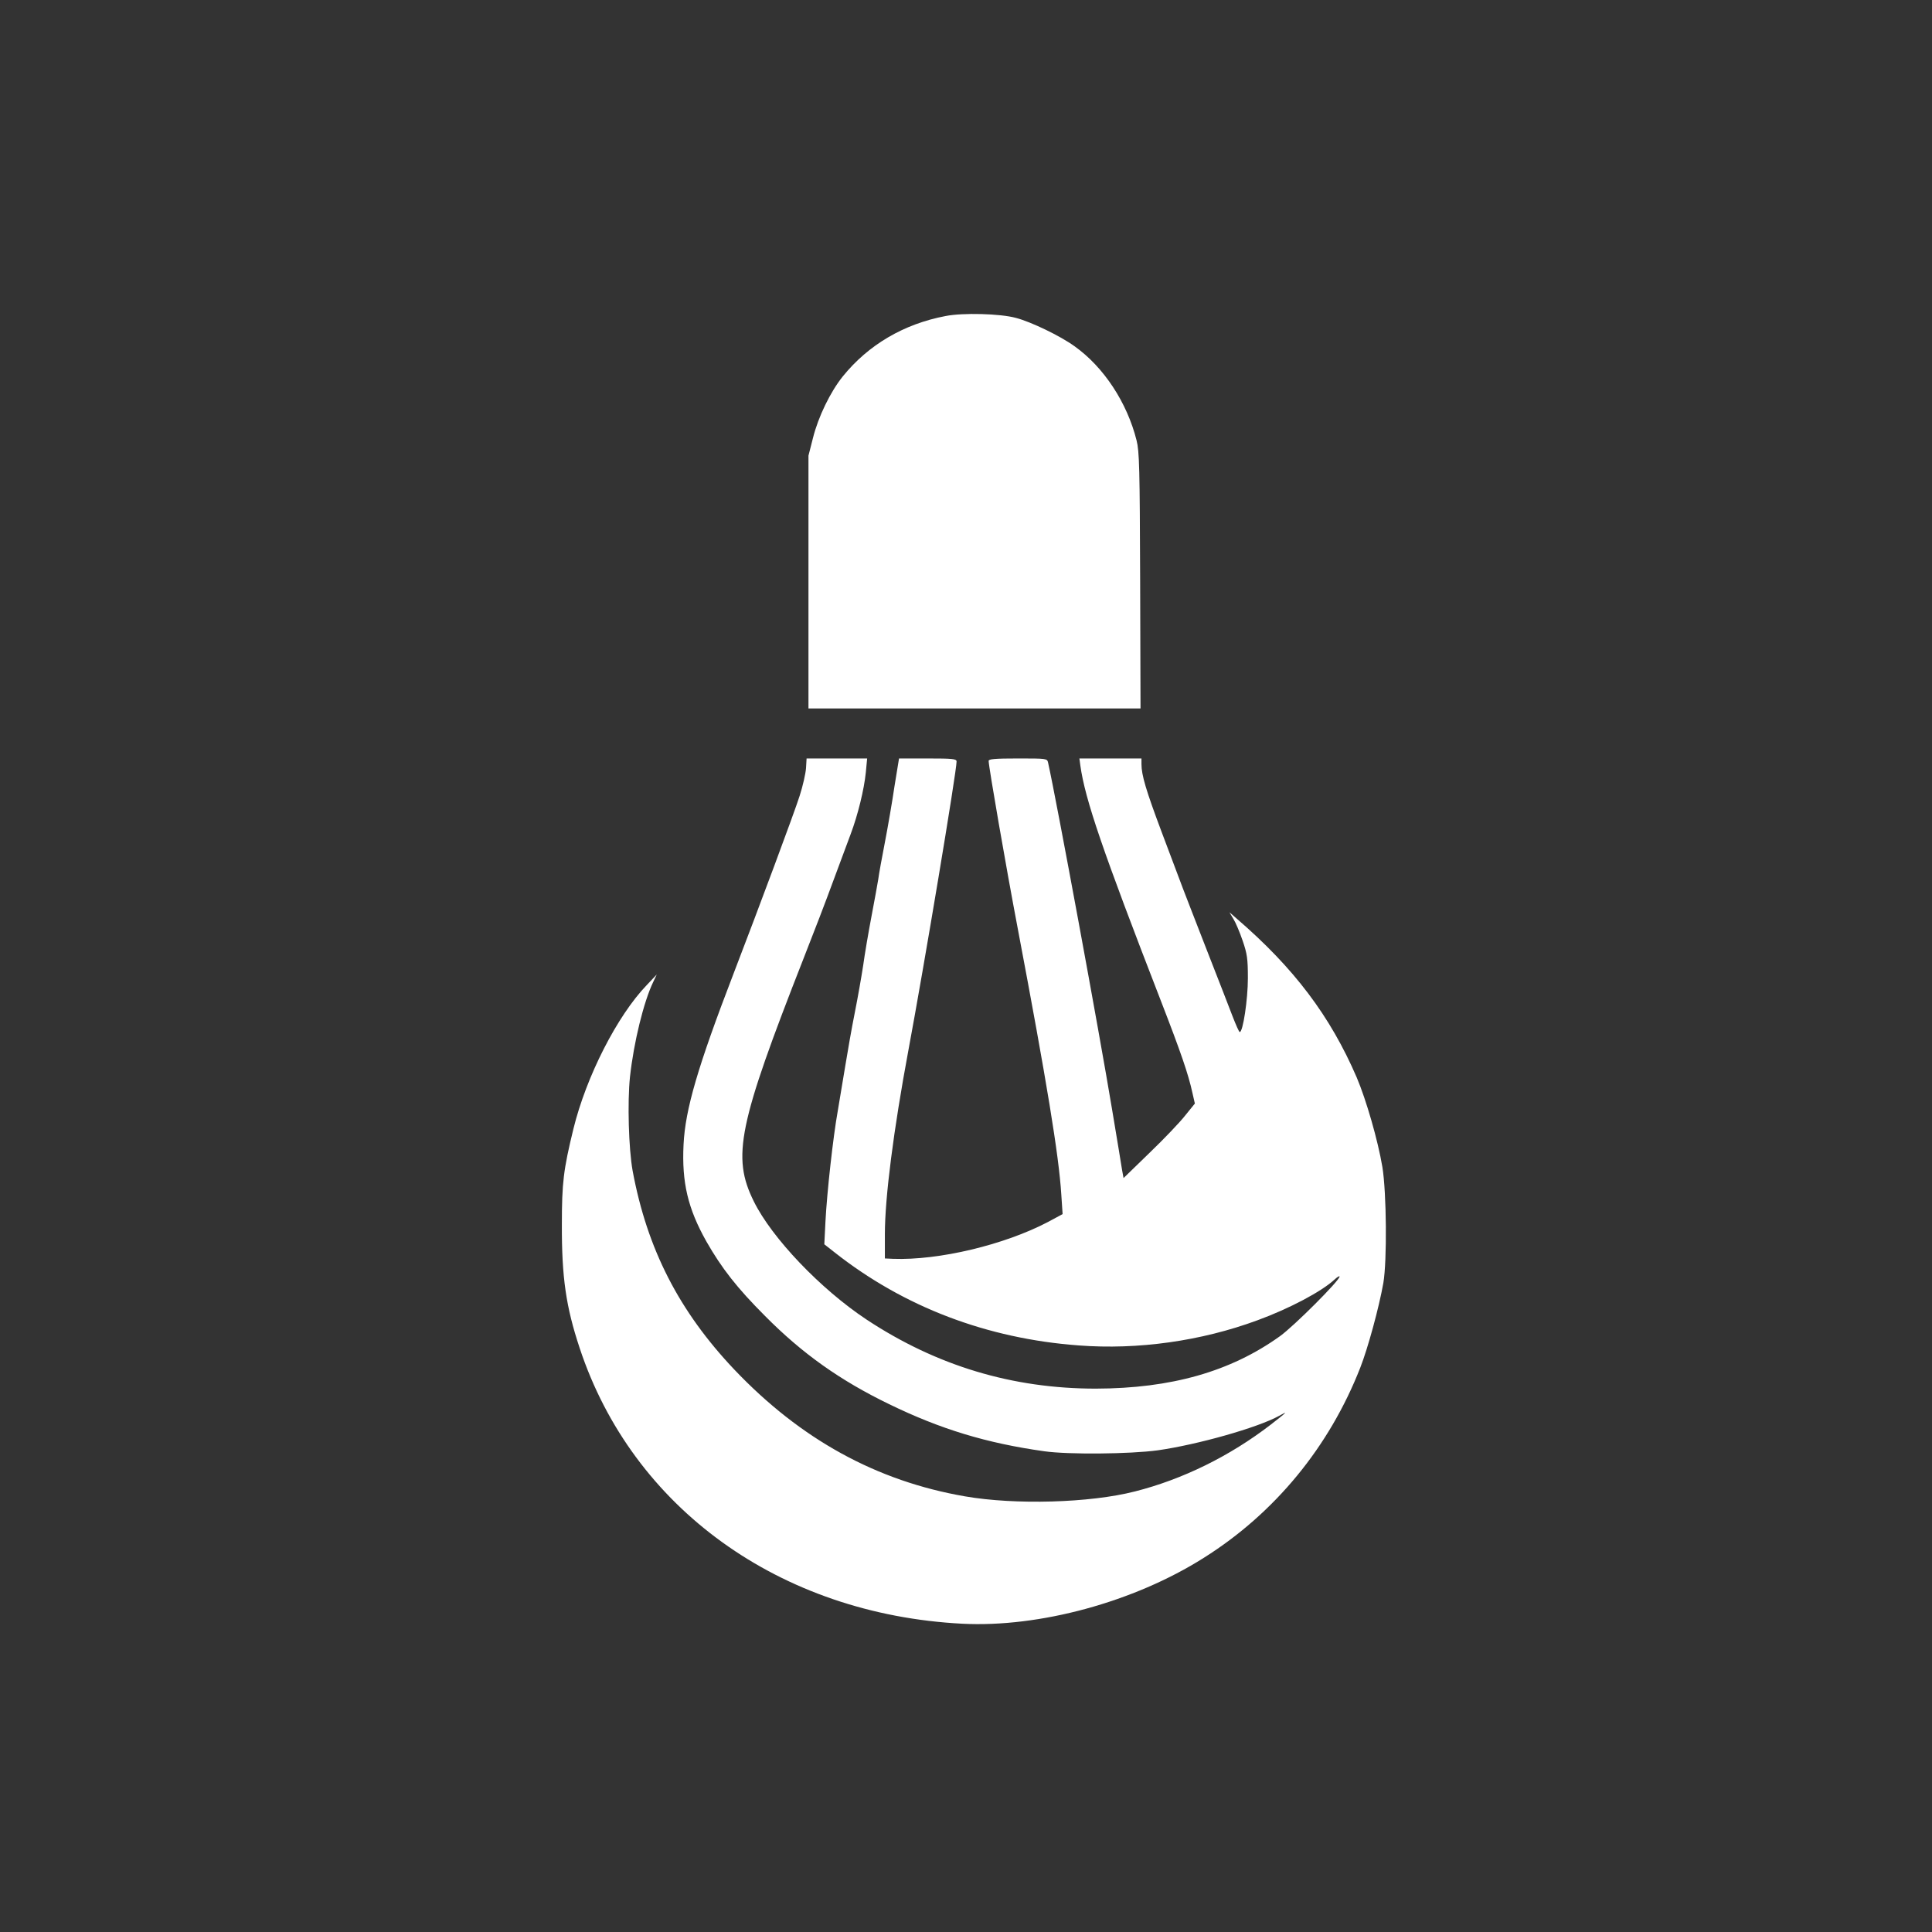
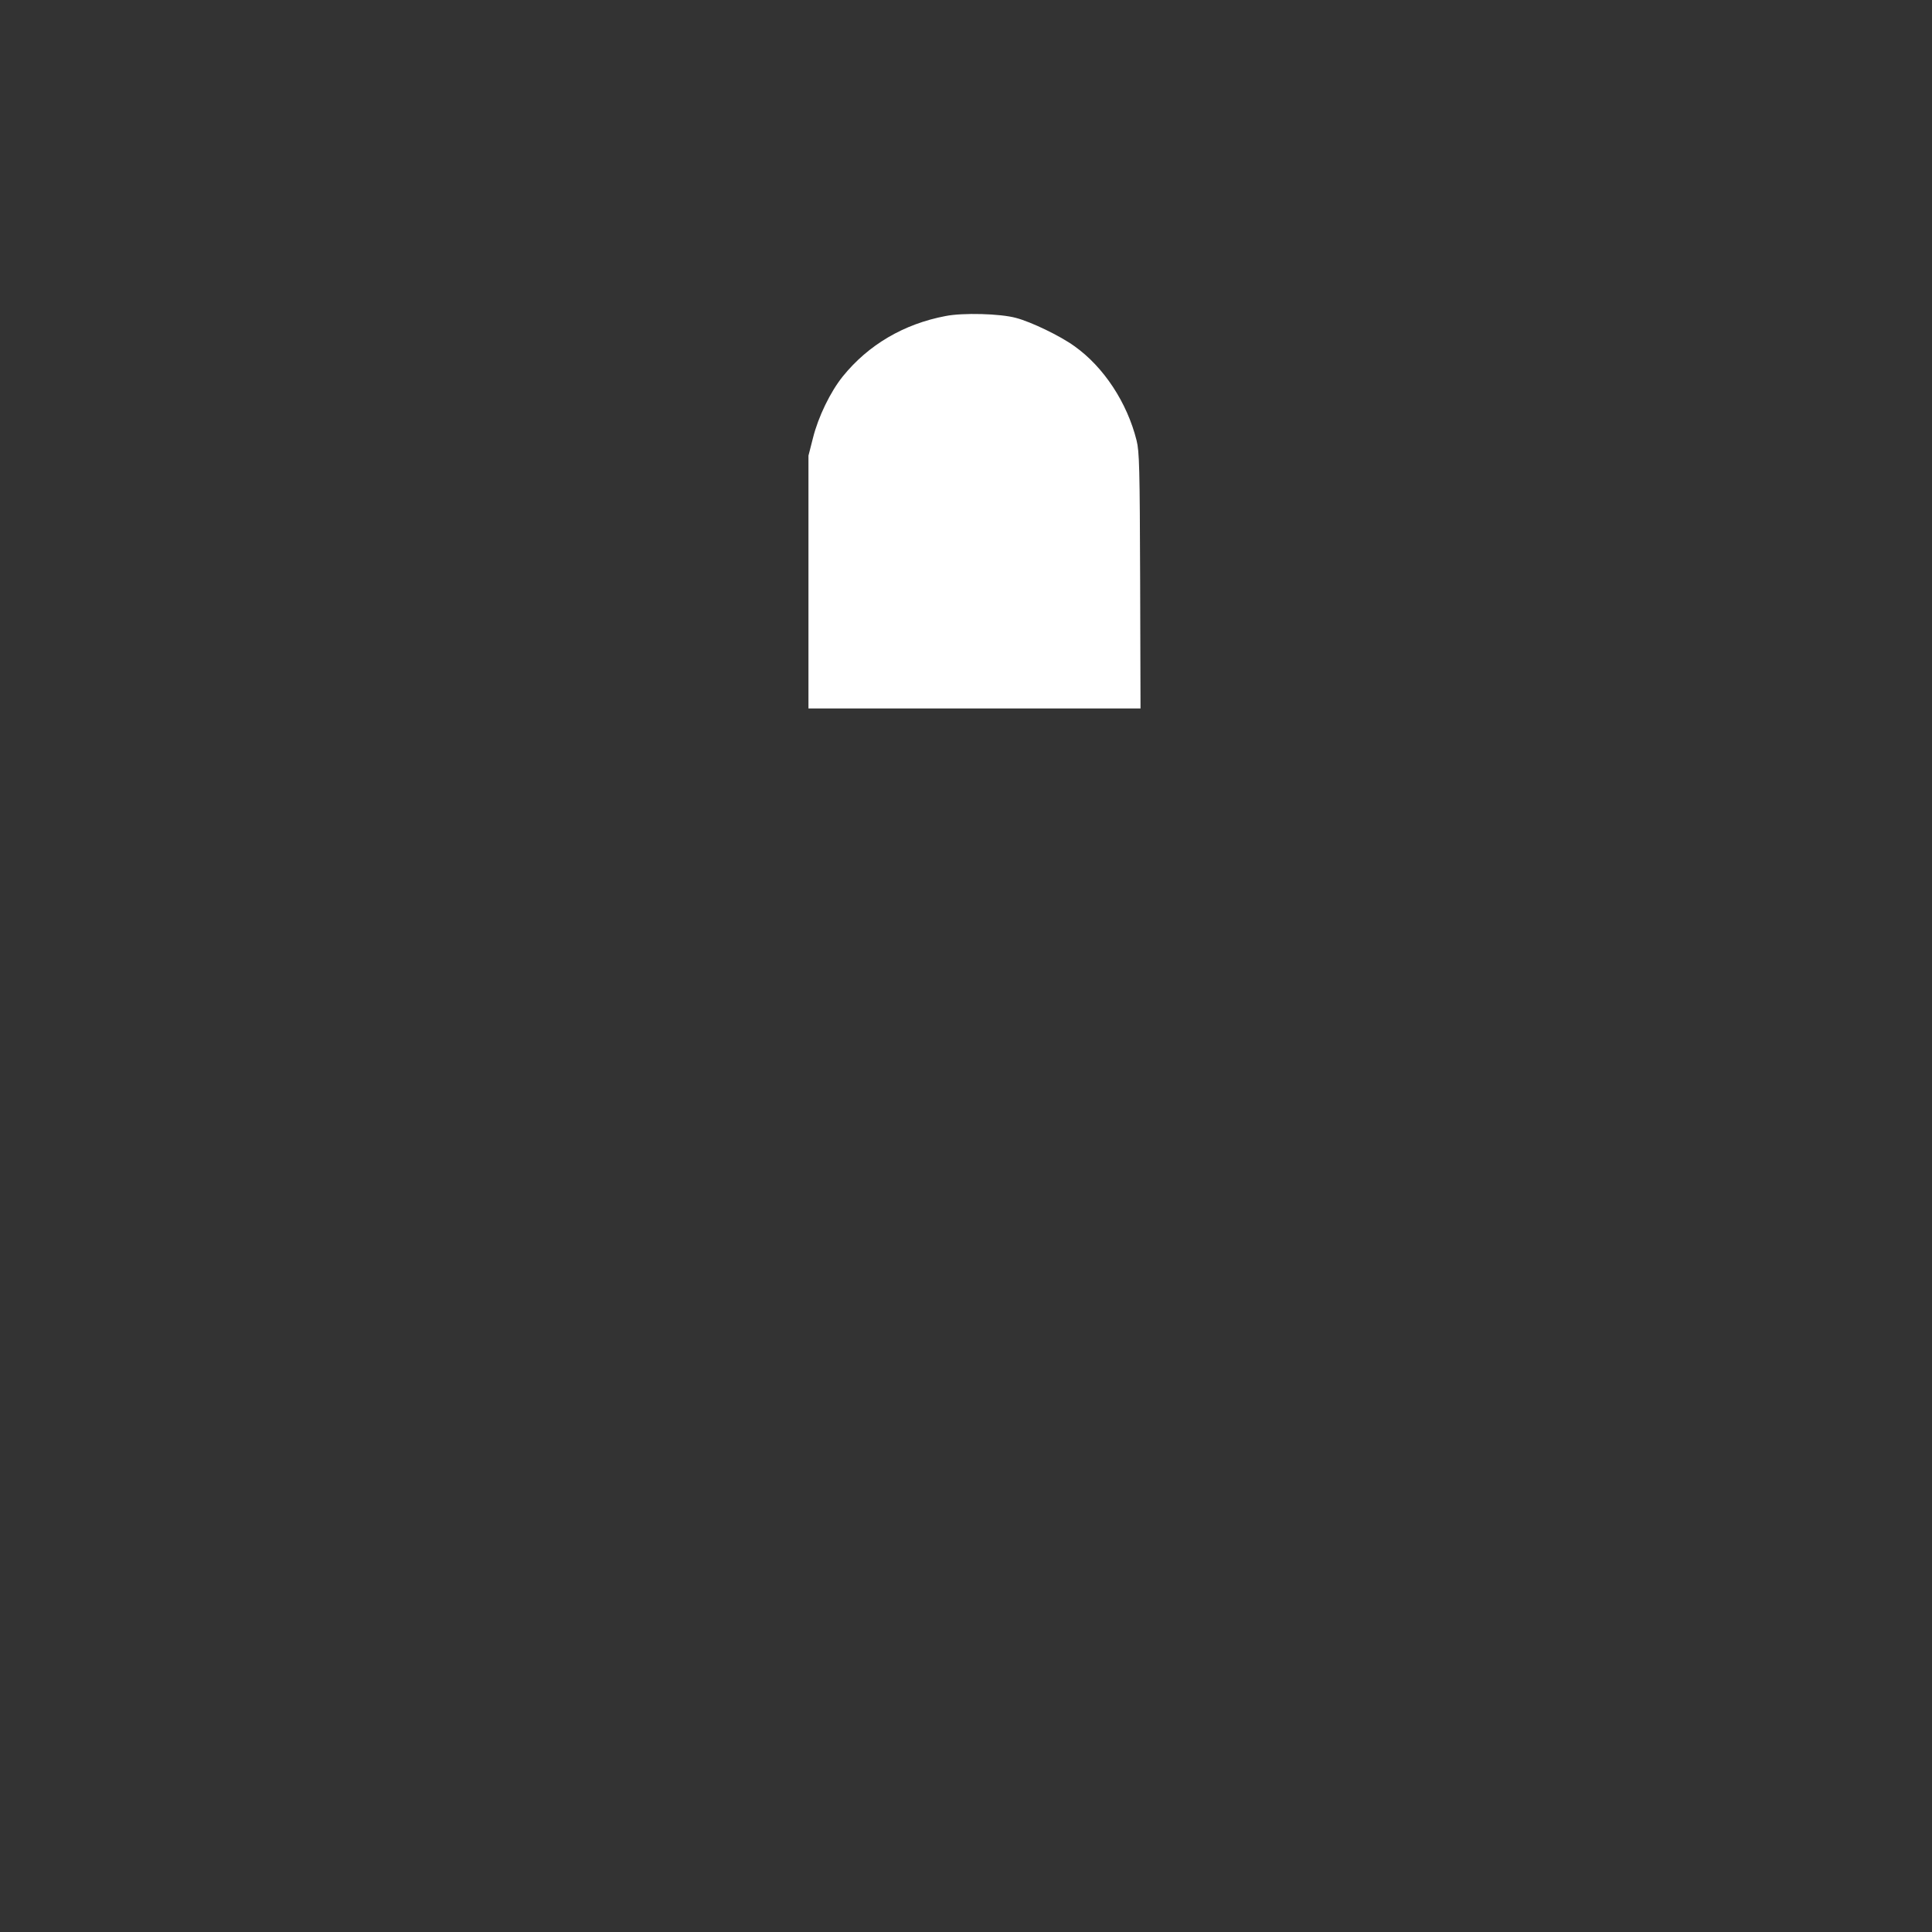
<svg xmlns="http://www.w3.org/2000/svg" version="1.0" width="1024pt" height="1024pt" viewBox="0 0 1024 1024" preserveAspectRatio="xMidYMid meet">
  <rect x="0" y="0" width="1024" height="1024" fill="#333333" stroke="none" />
  <g transform="translate(0,1024) scale(0.1,-0.1)" fill="#ffffff" stroke="none">
    <path d="M5012 8565 c-222 -42 -410 -153 -545 -320 -66 -82 -130 -214 -158 -326 l-24 -94 0 -670 0 -670 880 0 880 0 -2 677 c-2 598 -4 685 -19 744 -50 200 -174 389 -329 499 -76 55 -230 129 -310 150 -84 23 -282 28 -373 10z" />
-     <path d="M4272 6168 c-2 -28 -17 -95 -34 -147 -29 -91 -213 -585 -348 -936 -192 -499 -258 -725 -267 -911 -10 -201 23 -340 121 -514 81 -142 163 -247 311 -395 198 -200 399 -342 657 -467 273 -133 517 -207 823 -250 128 -18 453 -15 601 5 211 30 530 120 644 183 49 28 44 22 -45 -47 -217 -167 -467 -290 -720 -354 -238 -61 -635 -72 -900 -26 -469 81 -871 302 -1222 671 -294 310 -463 640 -540 1055 -21 117 -28 362 -14 497 20 184 73 399 123 503 l19 40 -53 -56 c-157 -163 -321 -485 -389 -763 -53 -217 -61 -286 -61 -506 -1 -281 22 -437 94 -654 280 -849 1062 -1412 2028 -1462 409 -21 910 115 1280 349 377 237 666 589 830 1009 40 102 99 318 122 448 20 117 17 478 -5 614 -24 143 -86 357 -136 475 -140 325 -332 580 -636 842 l-39 34 21 -35 c12 -19 34 -71 49 -115 24 -70 28 -95 28 -200 0 -112 -26 -285 -43 -285 -4 0 -20 37 -38 83 -17 45 -77 199 -133 342 -56 143 -114 294 -130 335 -15 41 -66 176 -113 300 -83 221 -107 302 -107 360 l0 30 -164 0 -165 0 5 -37 c25 -180 118 -451 427 -1248 107 -276 145 -387 167 -487 l13 -57 -51 -63 c-28 -36 -113 -125 -189 -198 l-138 -134 -8 44 c-4 25 -27 167 -52 315 -69 417 -295 1641 -340 1843 -5 22 -8 22 -160 22 -123 0 -155 -3 -155 -13 0 -30 92 -561 154 -887 155 -819 218 -1203 231 -1410 l7 -105 -78 -42 c-231 -121 -578 -204 -821 -195 l-43 2 0 128 c0 195 46 553 125 977 83 445 255 1475 255 1529 0 14 -21 16 -153 16 l-152 0 -24 -147 c-12 -82 -35 -215 -51 -298 -16 -82 -32 -170 -35 -195 -4 -25 -20 -113 -36 -197 -16 -84 -36 -201 -44 -260 -9 -59 -29 -173 -45 -253 -16 -80 -38 -206 -50 -280 -12 -74 -30 -182 -40 -240 -24 -133 -57 -429 -65 -585 l-6 -120 56 -44 c367 -289 807 -456 1292 -492 314 -24 649 23 947 133 170 62 341 153 409 216 15 14 27 21 27 16 0 -21 -241 -262 -316 -316 -262 -188 -577 -277 -976 -278 -442 0 -844 121 -1215 366 -243 161 -502 432 -598 627 -117 237 -82 405 264 1287 51 129 122 314 157 410 36 96 78 209 93 250 38 101 71 236 80 326 l7 74 -161 0 -160 0 -3 -52z" />
  </g>
</svg>